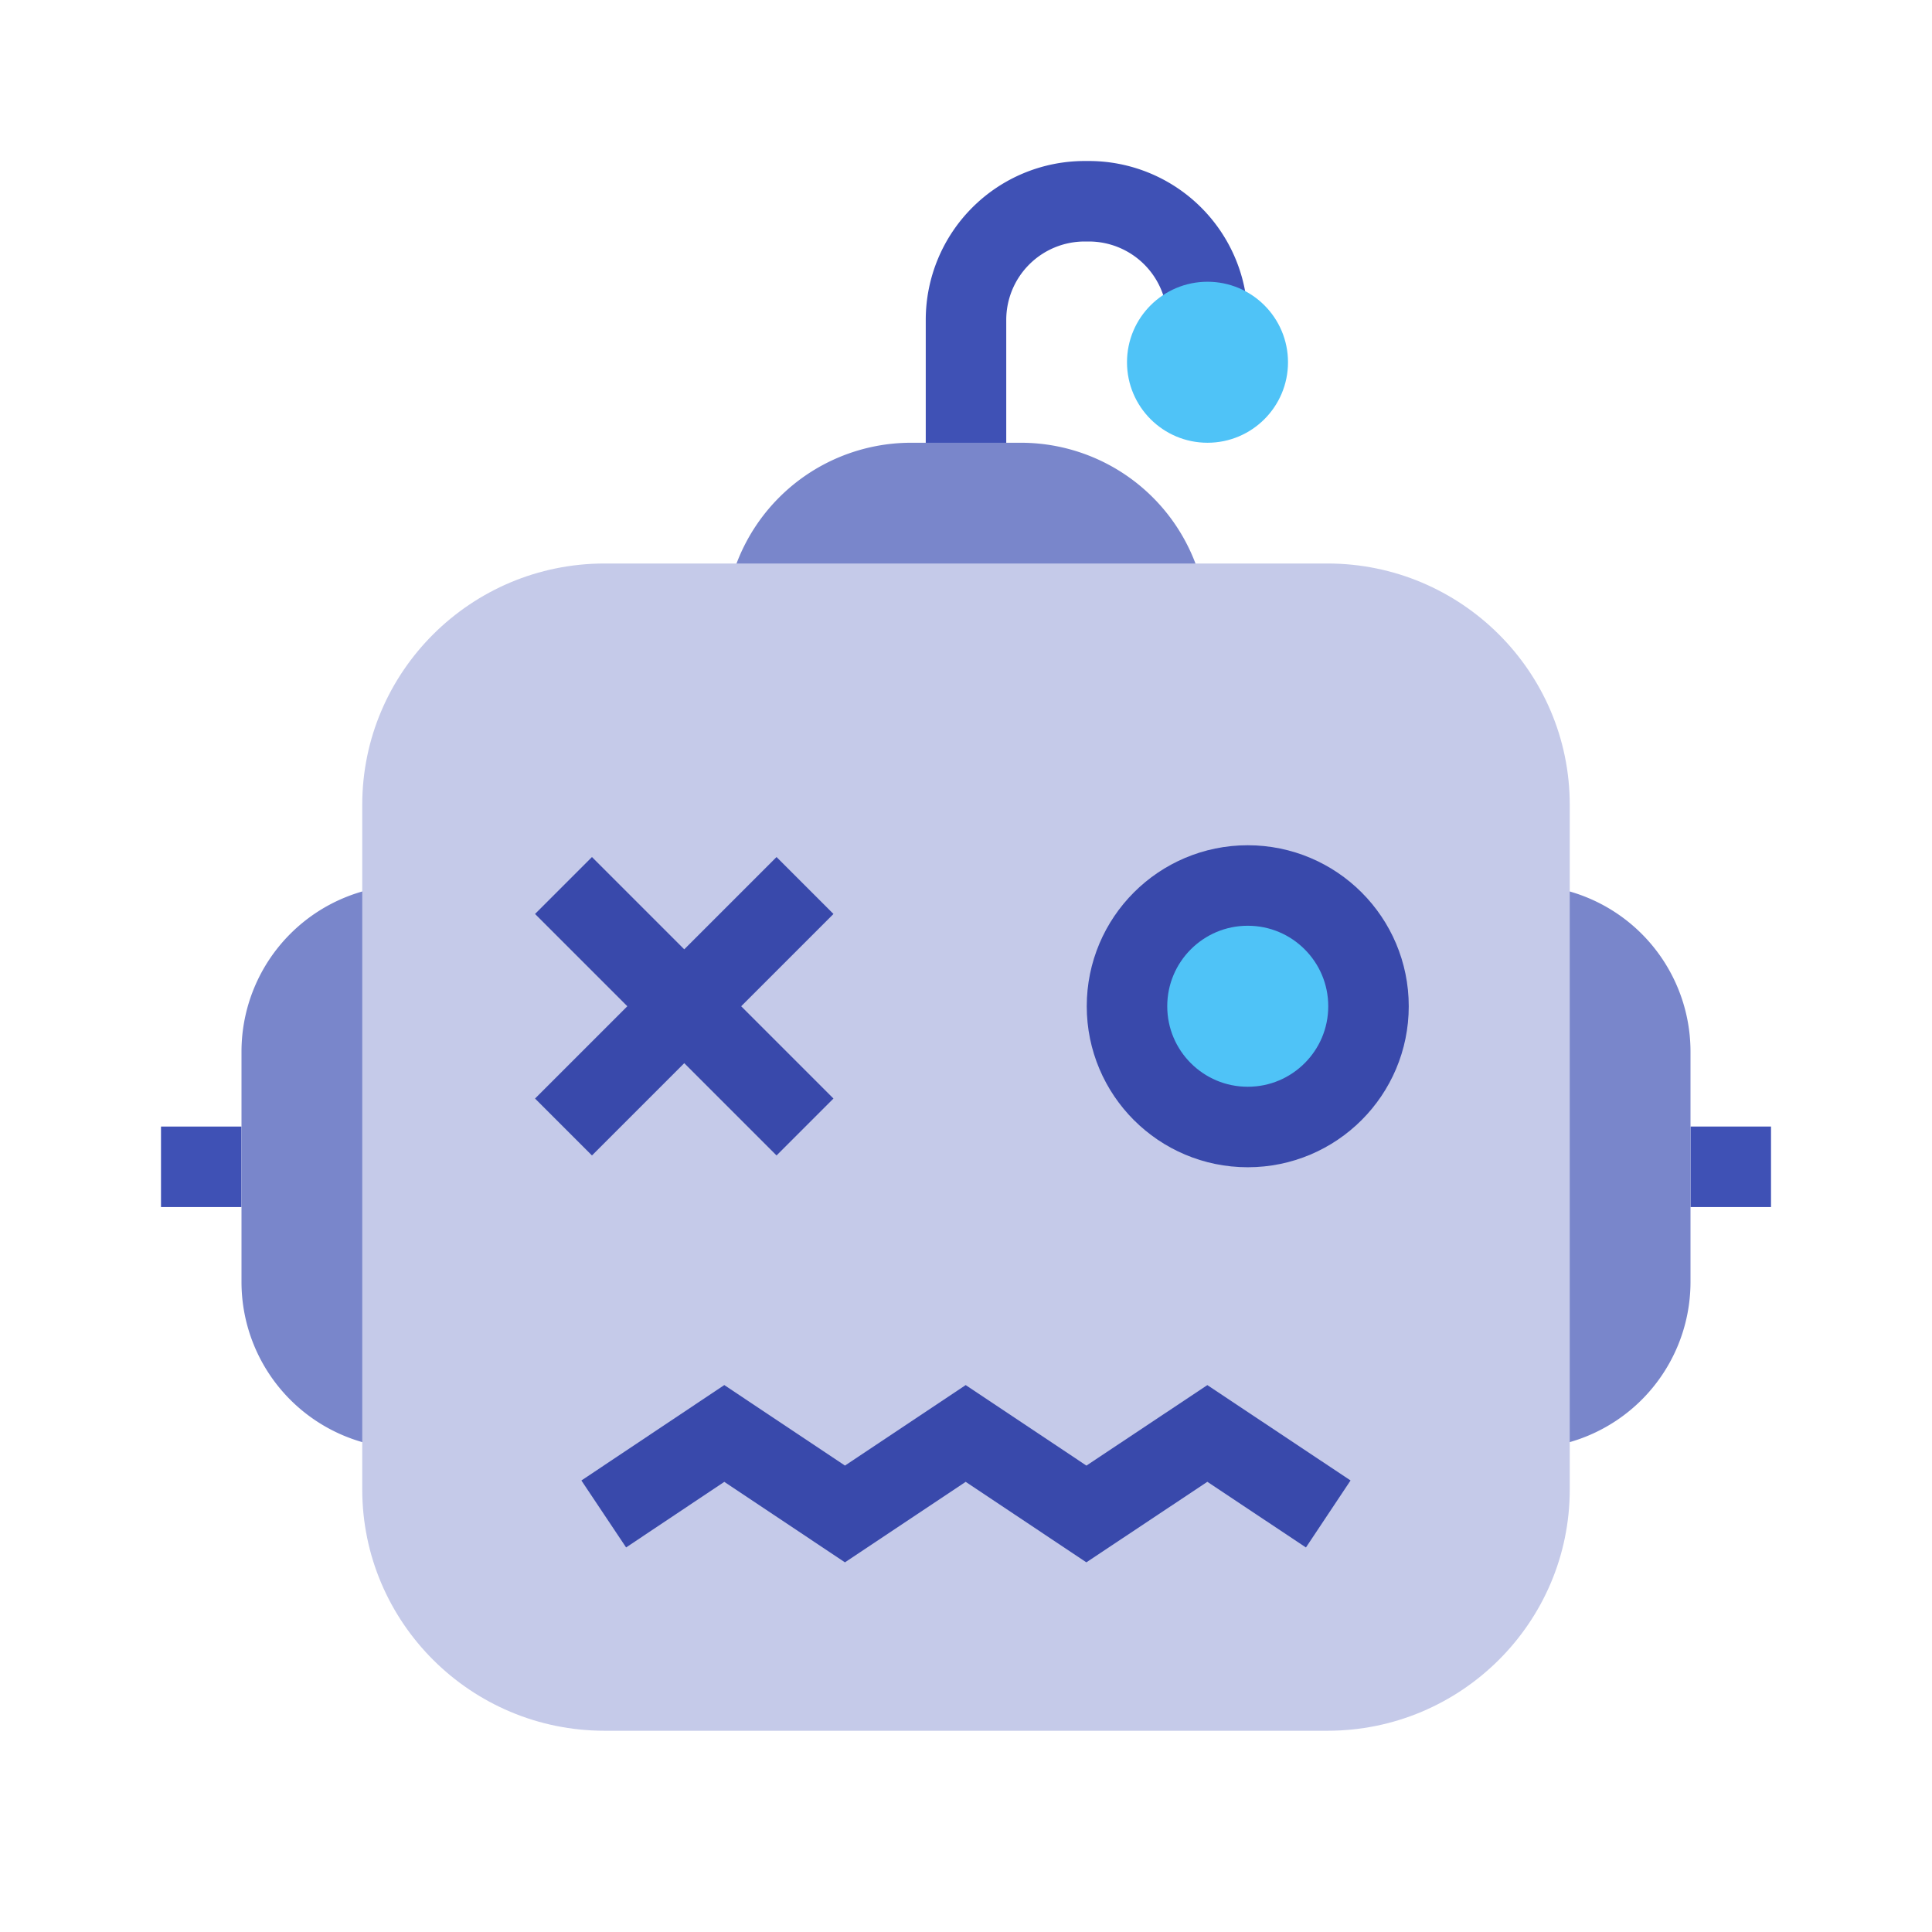
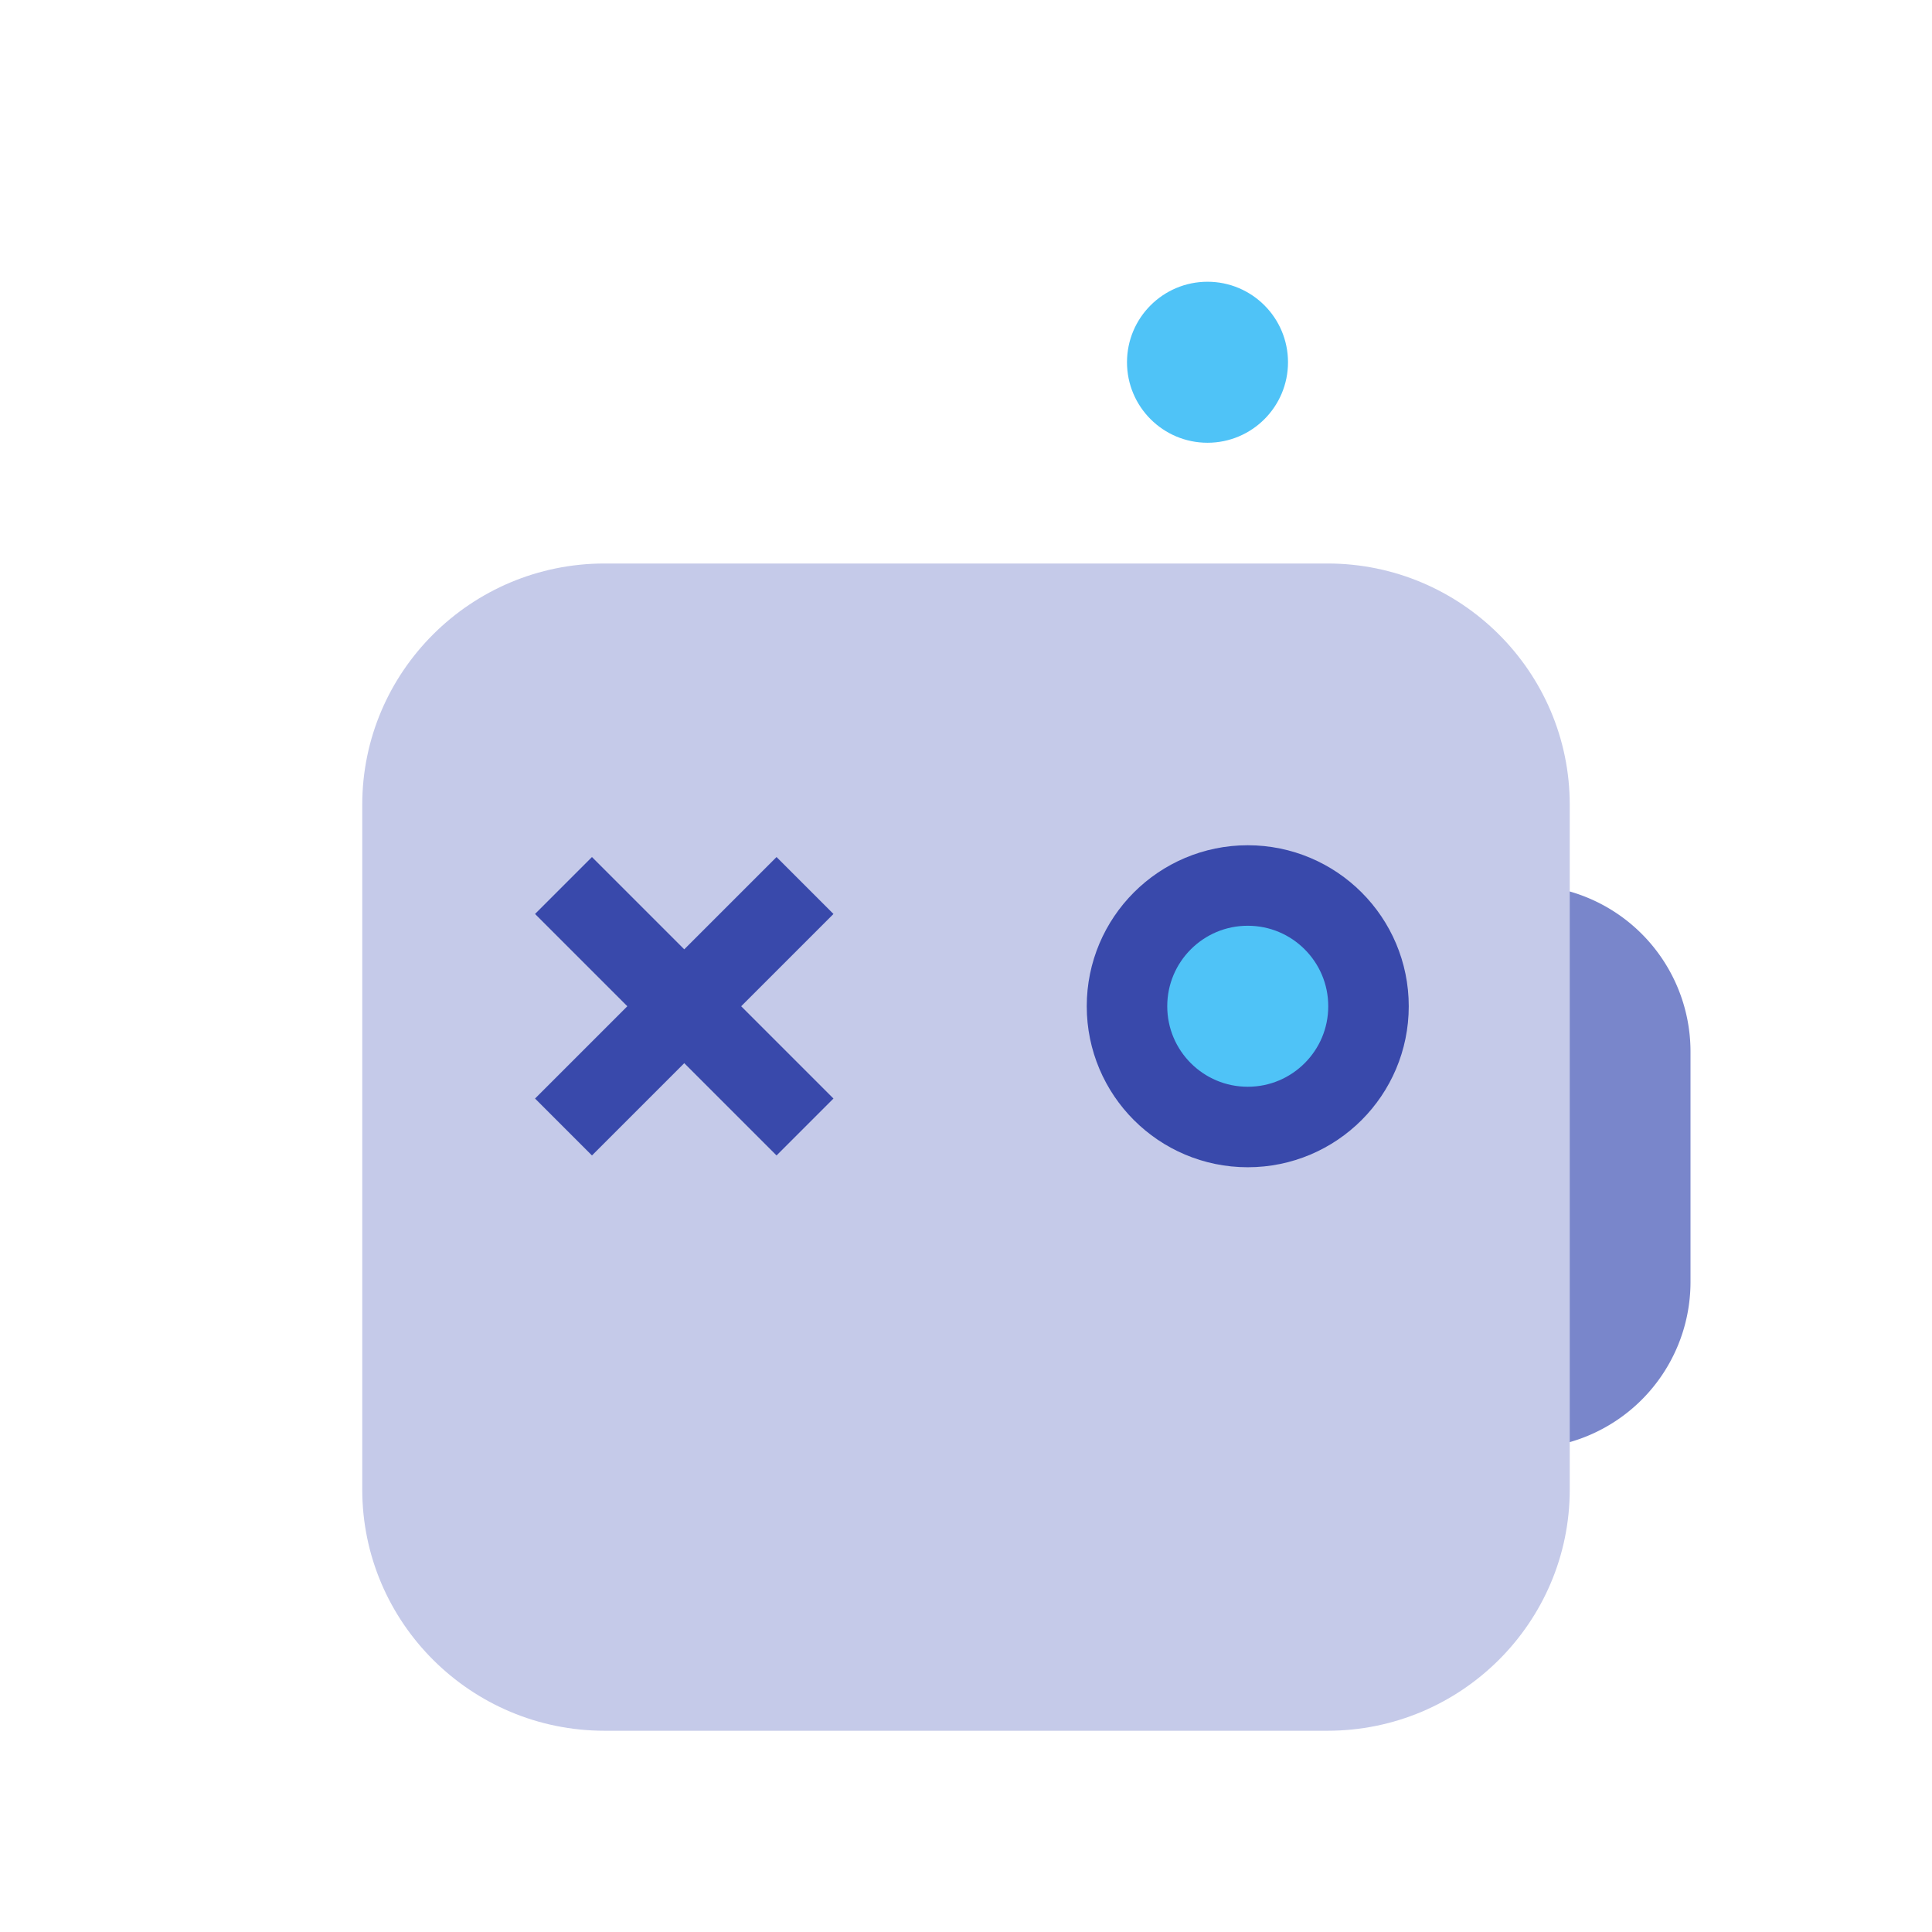
<svg xmlns="http://www.w3.org/2000/svg" width="48" height="48">
-   <path fill="none" stroke="#3f51b5" stroke-width="2" d="M24 13V7.949A2.949 2.949 0 0126.949 5h.102A2.949 2.949 0 0130 7.949v0M44 28.989h-2" />
  <path fill="#7986cb" d="M35.678 21.989h2.188A4.139 4.139 0 0142 26.123v5.732a4.139 4.139 0 01-4.134 4.134h-2.188v-14z" />
-   <path fill="none" stroke="#3f51b5" stroke-width="2" d="M4 28.989h2" />
-   <path fill="#7986cb" d="M12.322 21.989h-2.188A4.139 4.139 0 006 26.123v5.732a4.139 4.139 0 004.134 4.134h2.188v-14zM25.367 11h-2.734A4.638 4.638 0 0018 15.633c0 .754.613 1.367 1.367 1.367h9.266c.754 0 1.367-.613 1.367-1.367A4.638 4.638 0 0025.367 11z" />
  <path fill="#c5cae9" d="M32.981 14H15.019C11.7 14 9 16.689 9 19.994v17.011C9 40.311 11.7 43 15.019 43h17.962C36.3 43 39 40.311 39 37.006V19.994C39 16.689 36.3 14 32.981 14z" />
  <circle cx="30" cy="9" r="2" fill="#4fc3f7" />
-   <path fill="none" stroke="#3949ab" stroke-width="2" d="M15 37.614l2.995-2 2.998 2 2.999-2 2.999 2 3.005-2 3.004 2" />
  <circle cx="31" cy="25" r="3" fill="#4fc3f7" stroke="#3949ab" stroke-linecap="round" stroke-linejoin="round" stroke-width="2" />
  <path fill="none" stroke="#3949ab" stroke-width="2" d="M20 22l-6 6M14 22l6 6" />
</svg>